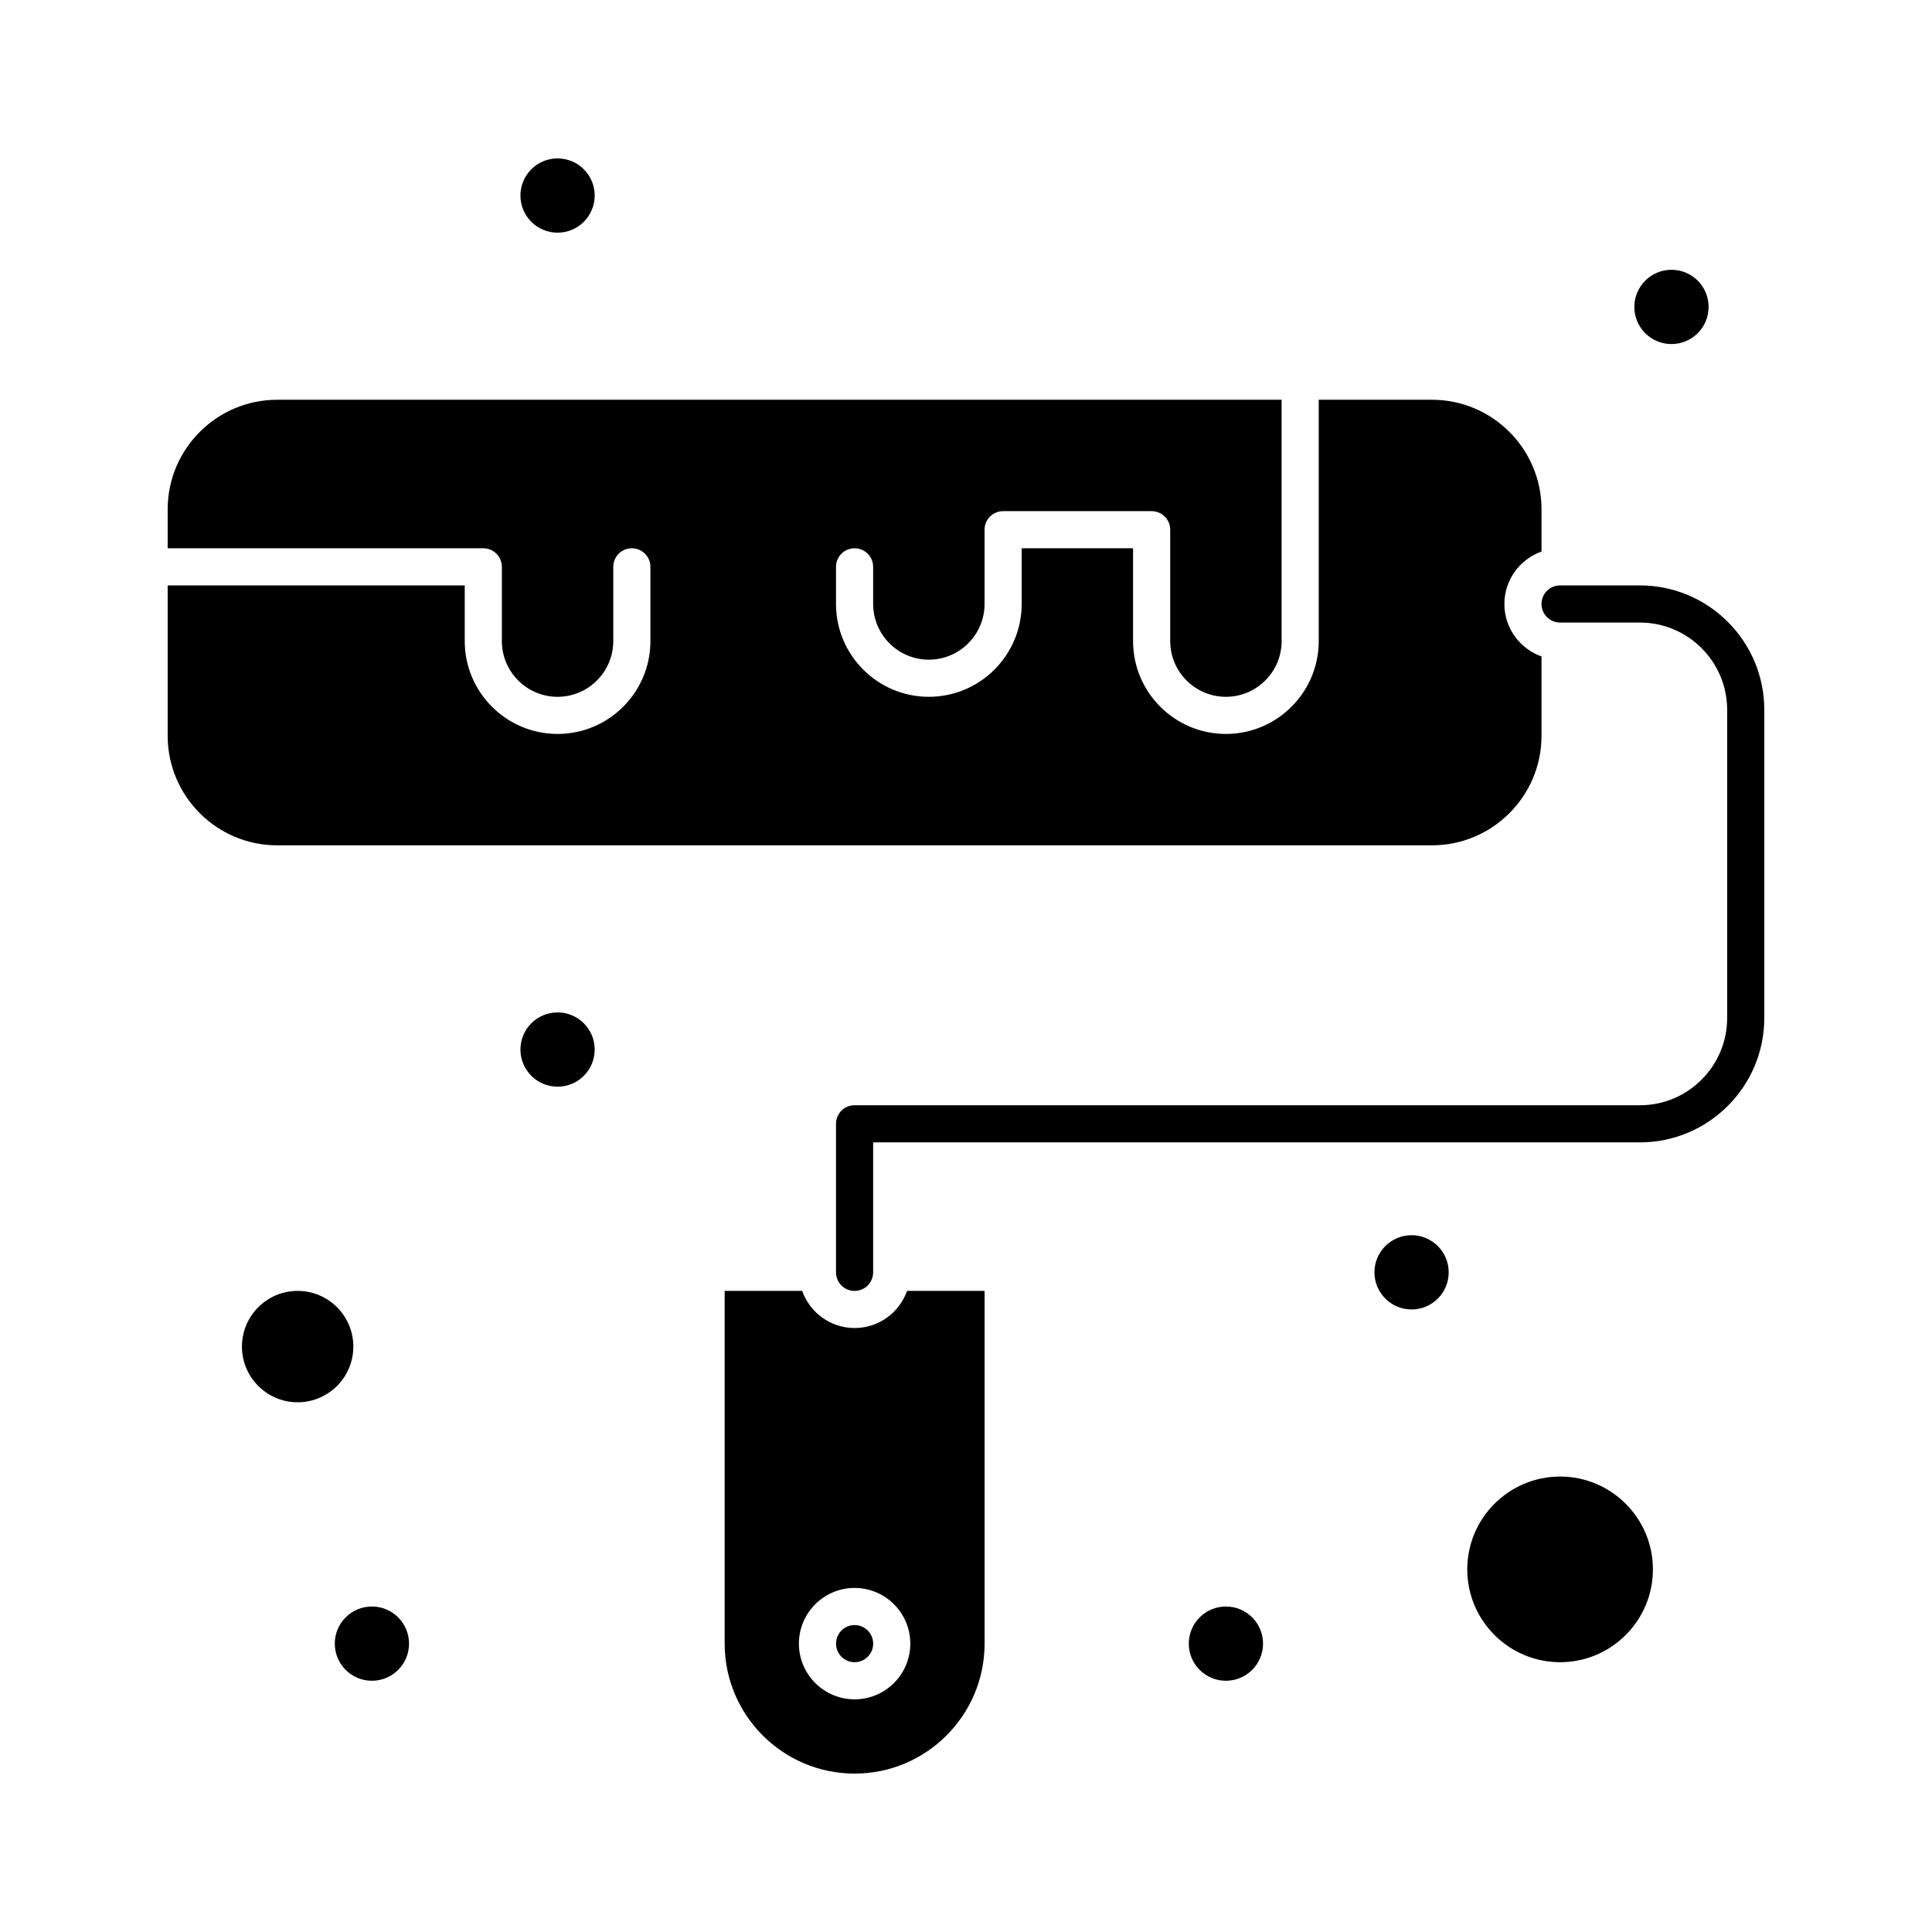
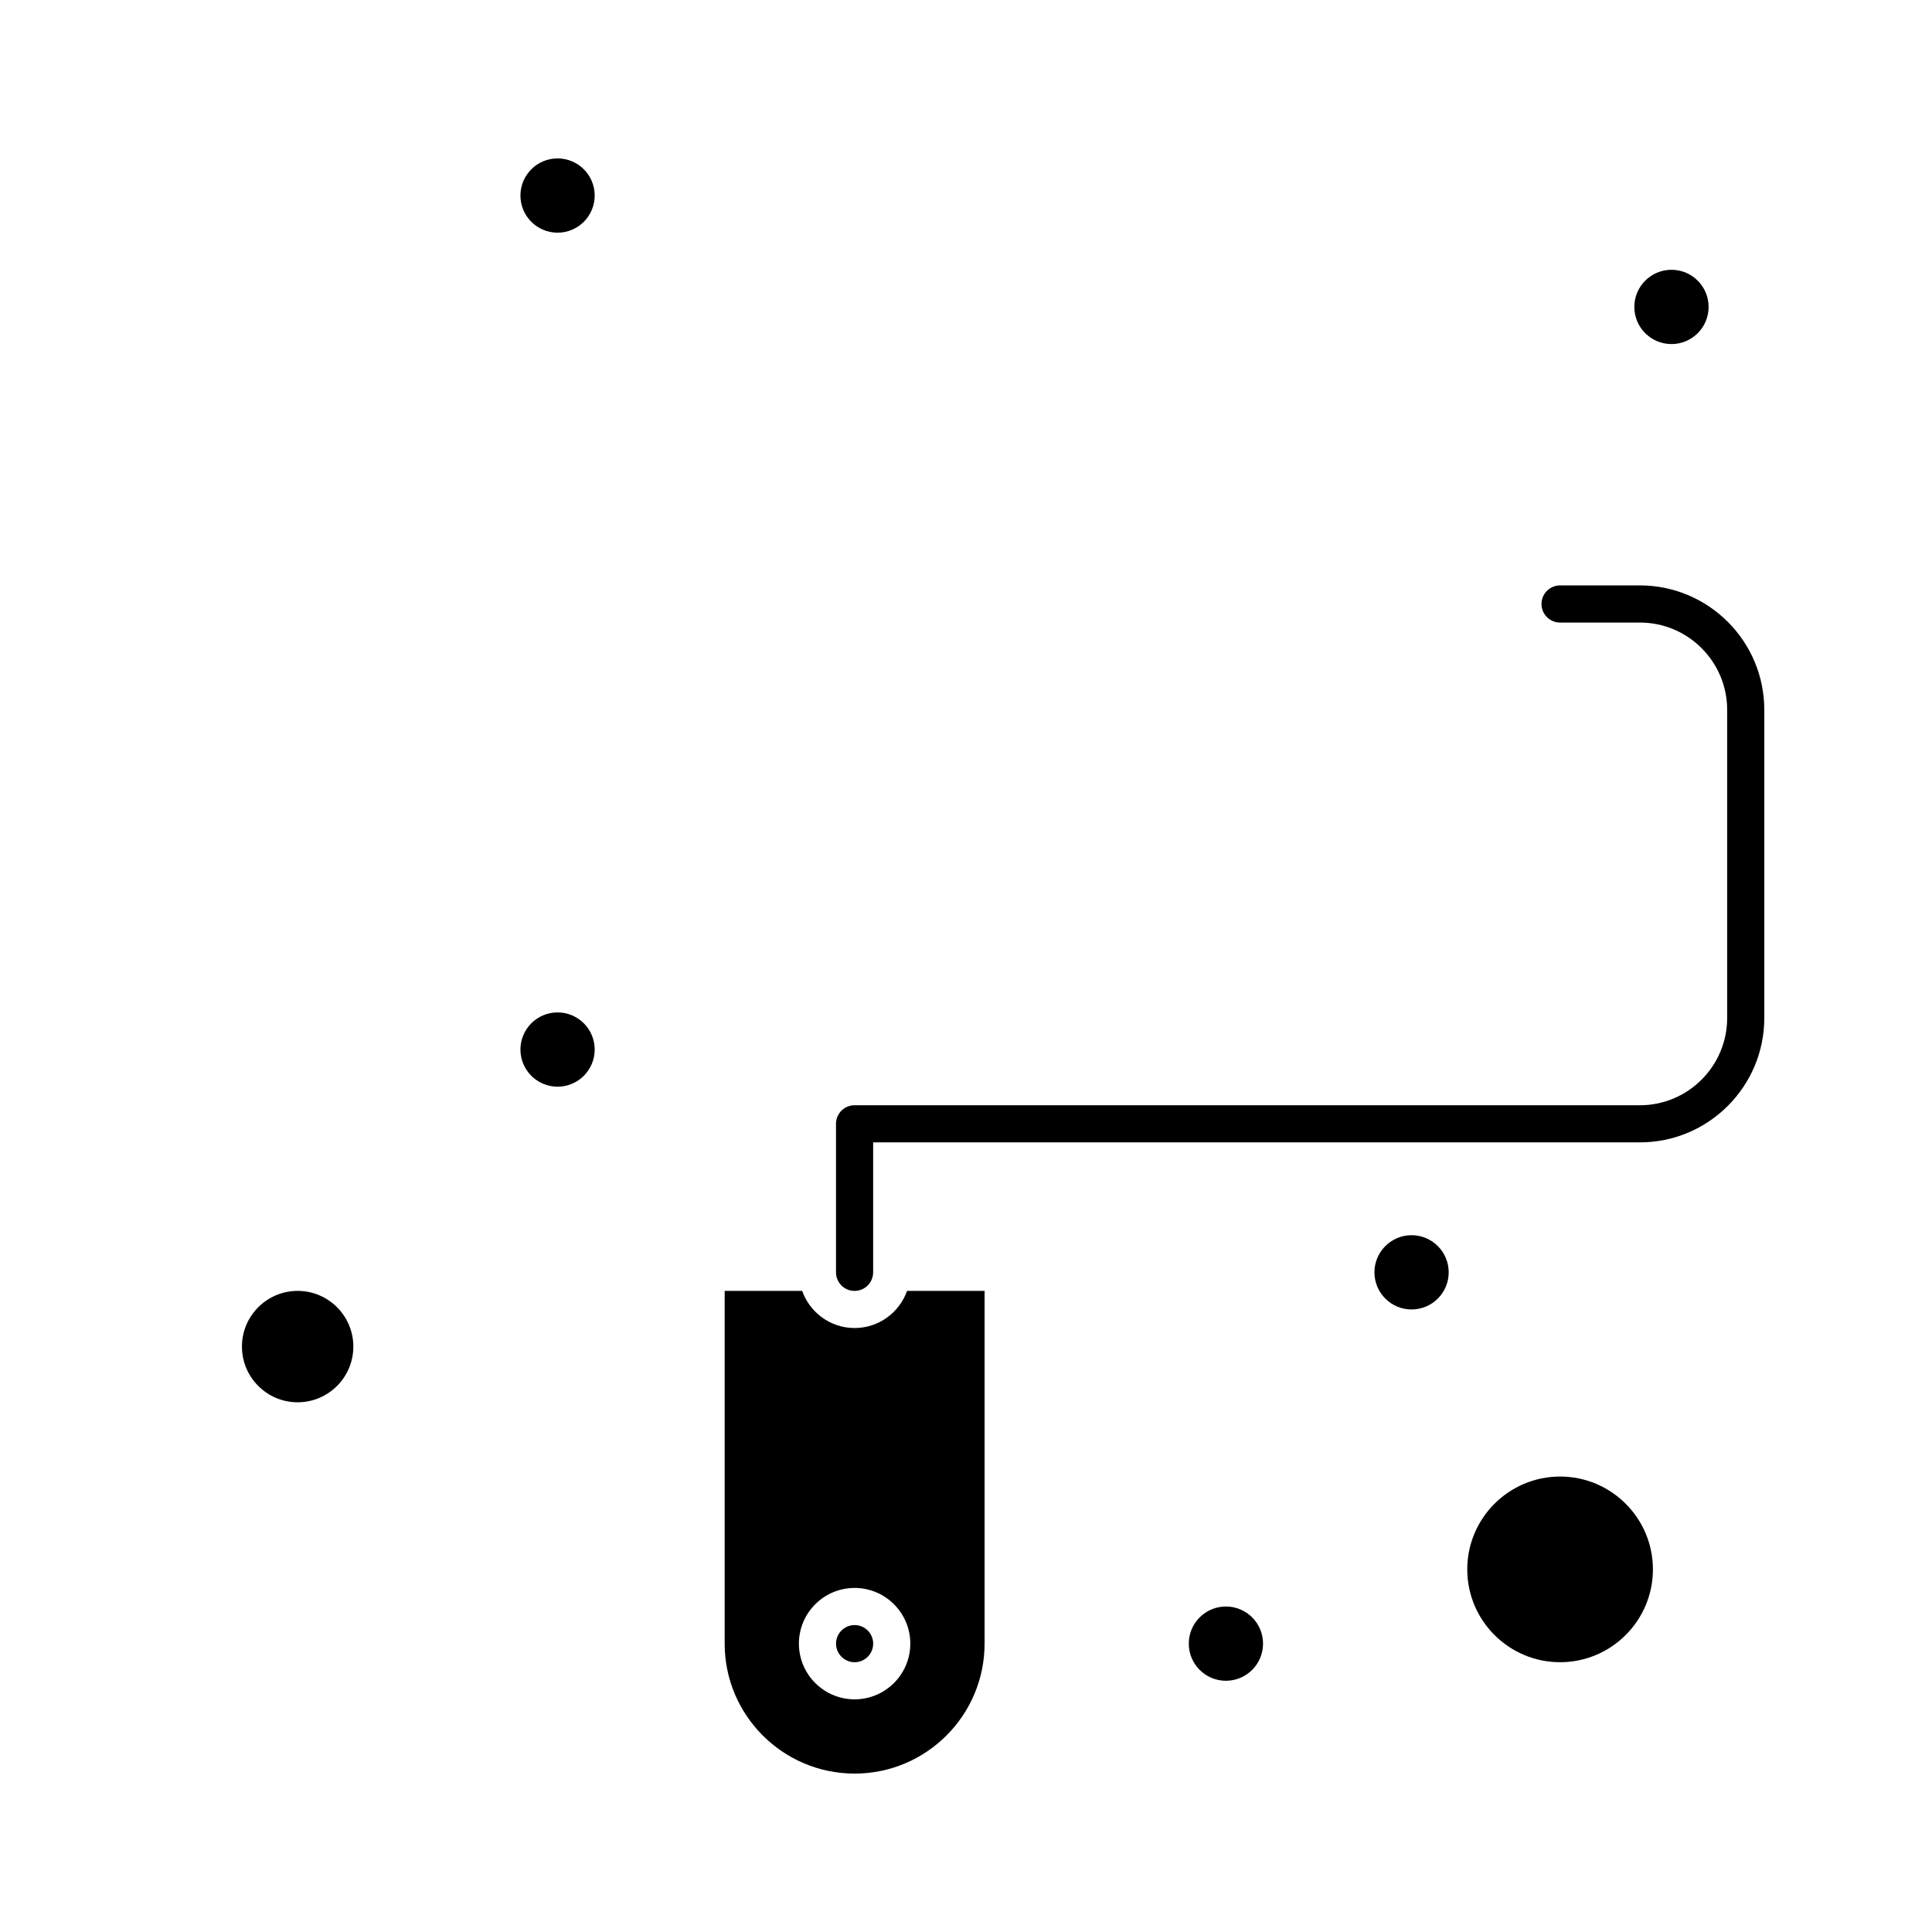
<svg xmlns="http://www.w3.org/2000/svg" fill="#000000" width="800px" height="800px" version="1.1" viewBox="144 144 512 512">
  <g>
    <path d="m237.64 500.86c0-8.141-6.621-14.762-14.762-14.762s-14.762 6.621-14.762 14.762 6.621 14.762 14.762 14.762c8.141-0.004 14.762-6.621 14.762-14.762z" />
    <path d="m370.48 574.66c-2.715 0-4.922 2.207-4.922 4.922 0 2.715 2.207 4.922 4.922 4.922 2.711 0 4.922-2.207 4.922-4.922 0-2.715-2.207-4.922-4.922-4.922z" />
    <path d="m557.44 535.3c-13.566 0-24.602 11.035-24.602 24.602s11.035 24.602 24.602 24.602 24.602-11.035 24.602-24.602-11.035-24.602-24.602-24.602z" />
    <path d="m478.72 579.58c0 5.434-4.406 9.84-9.84 9.84s-9.84-4.406-9.84-9.84 4.406-9.84 9.84-9.84 9.84 4.406 9.84 9.84" />
    <path d="m527.92 481.18c0 5.434-4.406 9.84-9.84 9.84s-9.84-4.406-9.84-9.84c0-5.434 4.406-9.84 9.84-9.84s9.84 4.406 9.84 9.84" />
    <path d="m596.8 225.34c0 5.434-4.406 9.84-9.84 9.84-5.438 0-9.844-4.406-9.844-9.84 0-5.438 4.406-9.844 9.844-9.844 5.434 0 9.84 4.406 9.84 9.844" />
    <path d="m301.6 195.82c0 5.438-4.406 9.84-9.84 9.84-5.434 0-9.84-4.402-9.84-9.84 0-5.434 4.406-9.84 9.84-9.84 5.434 0 9.84 4.406 9.84 9.84" />
    <path d="m301.6 422.14c0 5.438-4.406 9.844-9.84 9.844-5.434 0-9.84-4.406-9.84-9.844 0-5.434 4.406-9.84 9.84-9.84 5.434 0 9.84 4.406 9.84 9.84" />
-     <path d="m252.4 579.58c0 5.434-4.406 9.84-9.84 9.84s-9.84-4.406-9.84-9.84 4.406-9.84 9.84-9.84 9.84 4.406 9.84 9.84" />
-     <path d="m523.49 368.02c16.004 0 29.027-13.023 29.027-29.027v-21.031c-5.723-2.031-9.84-7.488-9.84-13.898s4.117-11.867 9.84-13.898v-11.199c0-16.004-13.023-29.027-29.027-29.027h-30.012v63.961c0 13.566-11.035 24.602-24.602 24.602s-24.602-11.035-24.602-24.602v-24.602h-29.52v14.762c0 13.566-11.035 24.602-24.602 24.602s-24.602-11.035-24.602-24.602v-9.84c0-2.719 2.203-4.922 4.922-4.922s4.922 2.203 4.922 4.922v9.84c0 8.141 6.621 14.762 14.762 14.762 8.137 0 14.762-6.621 14.762-14.762v-19.68c0-2.719 2.203-4.922 4.922-4.922h39.359c2.719 0 4.922 2.203 4.922 4.922v29.52c0 8.141 6.621 14.762 14.762 14.762 8.137 0 14.762-6.621 14.762-14.762v-63.961h-266.18c-16.004 0-29.027 13.023-29.027 29.027v10.332h83.641c2.719 0 4.922 2.203 4.922 4.922v19.68c0 8.141 6.621 14.762 14.762 14.762 8.137 0 14.762-6.621 14.762-14.762v-19.68c0-2.719 2.203-4.922 4.922-4.922s4.922 2.203 4.922 4.922v19.68c0 13.566-11.035 24.602-24.602 24.602s-24.602-11.035-24.602-24.602v-14.762h-78.727v39.855c0 16.004 13.02 29.027 29.027 29.027z" />
    <path d="m370.48 495.94c-6.414 0-11.867-4.117-13.898-9.84h-20.539v93.48c0 18.992 15.449 34.441 34.441 34.441 18.992 0 34.441-15.449 34.441-34.441v-93.48h-20.543c-2.035 5.723-7.488 9.84-13.902 9.84zm0 98.402c-8.141 0-14.762-6.621-14.762-14.762s6.621-14.762 14.762-14.762c8.137 0 14.762 6.621 14.762 14.762s-6.621 14.762-14.762 14.762z" />
    <path d="m578.59 299.14h-21.156c-2.719 0-4.922 2.203-4.922 4.922s2.203 4.922 4.922 4.922h21.156c12.75 0 23.125 10.375 23.125 23.125v81.672c0 12.75-10.375 23.125-23.125 23.125l-208.12-0.004c-2.719 0-4.922 2.203-4.922 4.922v39.359c0 2.719 2.203 4.922 4.922 4.922s4.922-2.203 4.922-4.922v-34.441h203.2c18.176 0 32.965-14.789 32.965-32.965v-81.672c0-18.176-14.785-32.965-32.965-32.965z" />
  </g>
</svg>